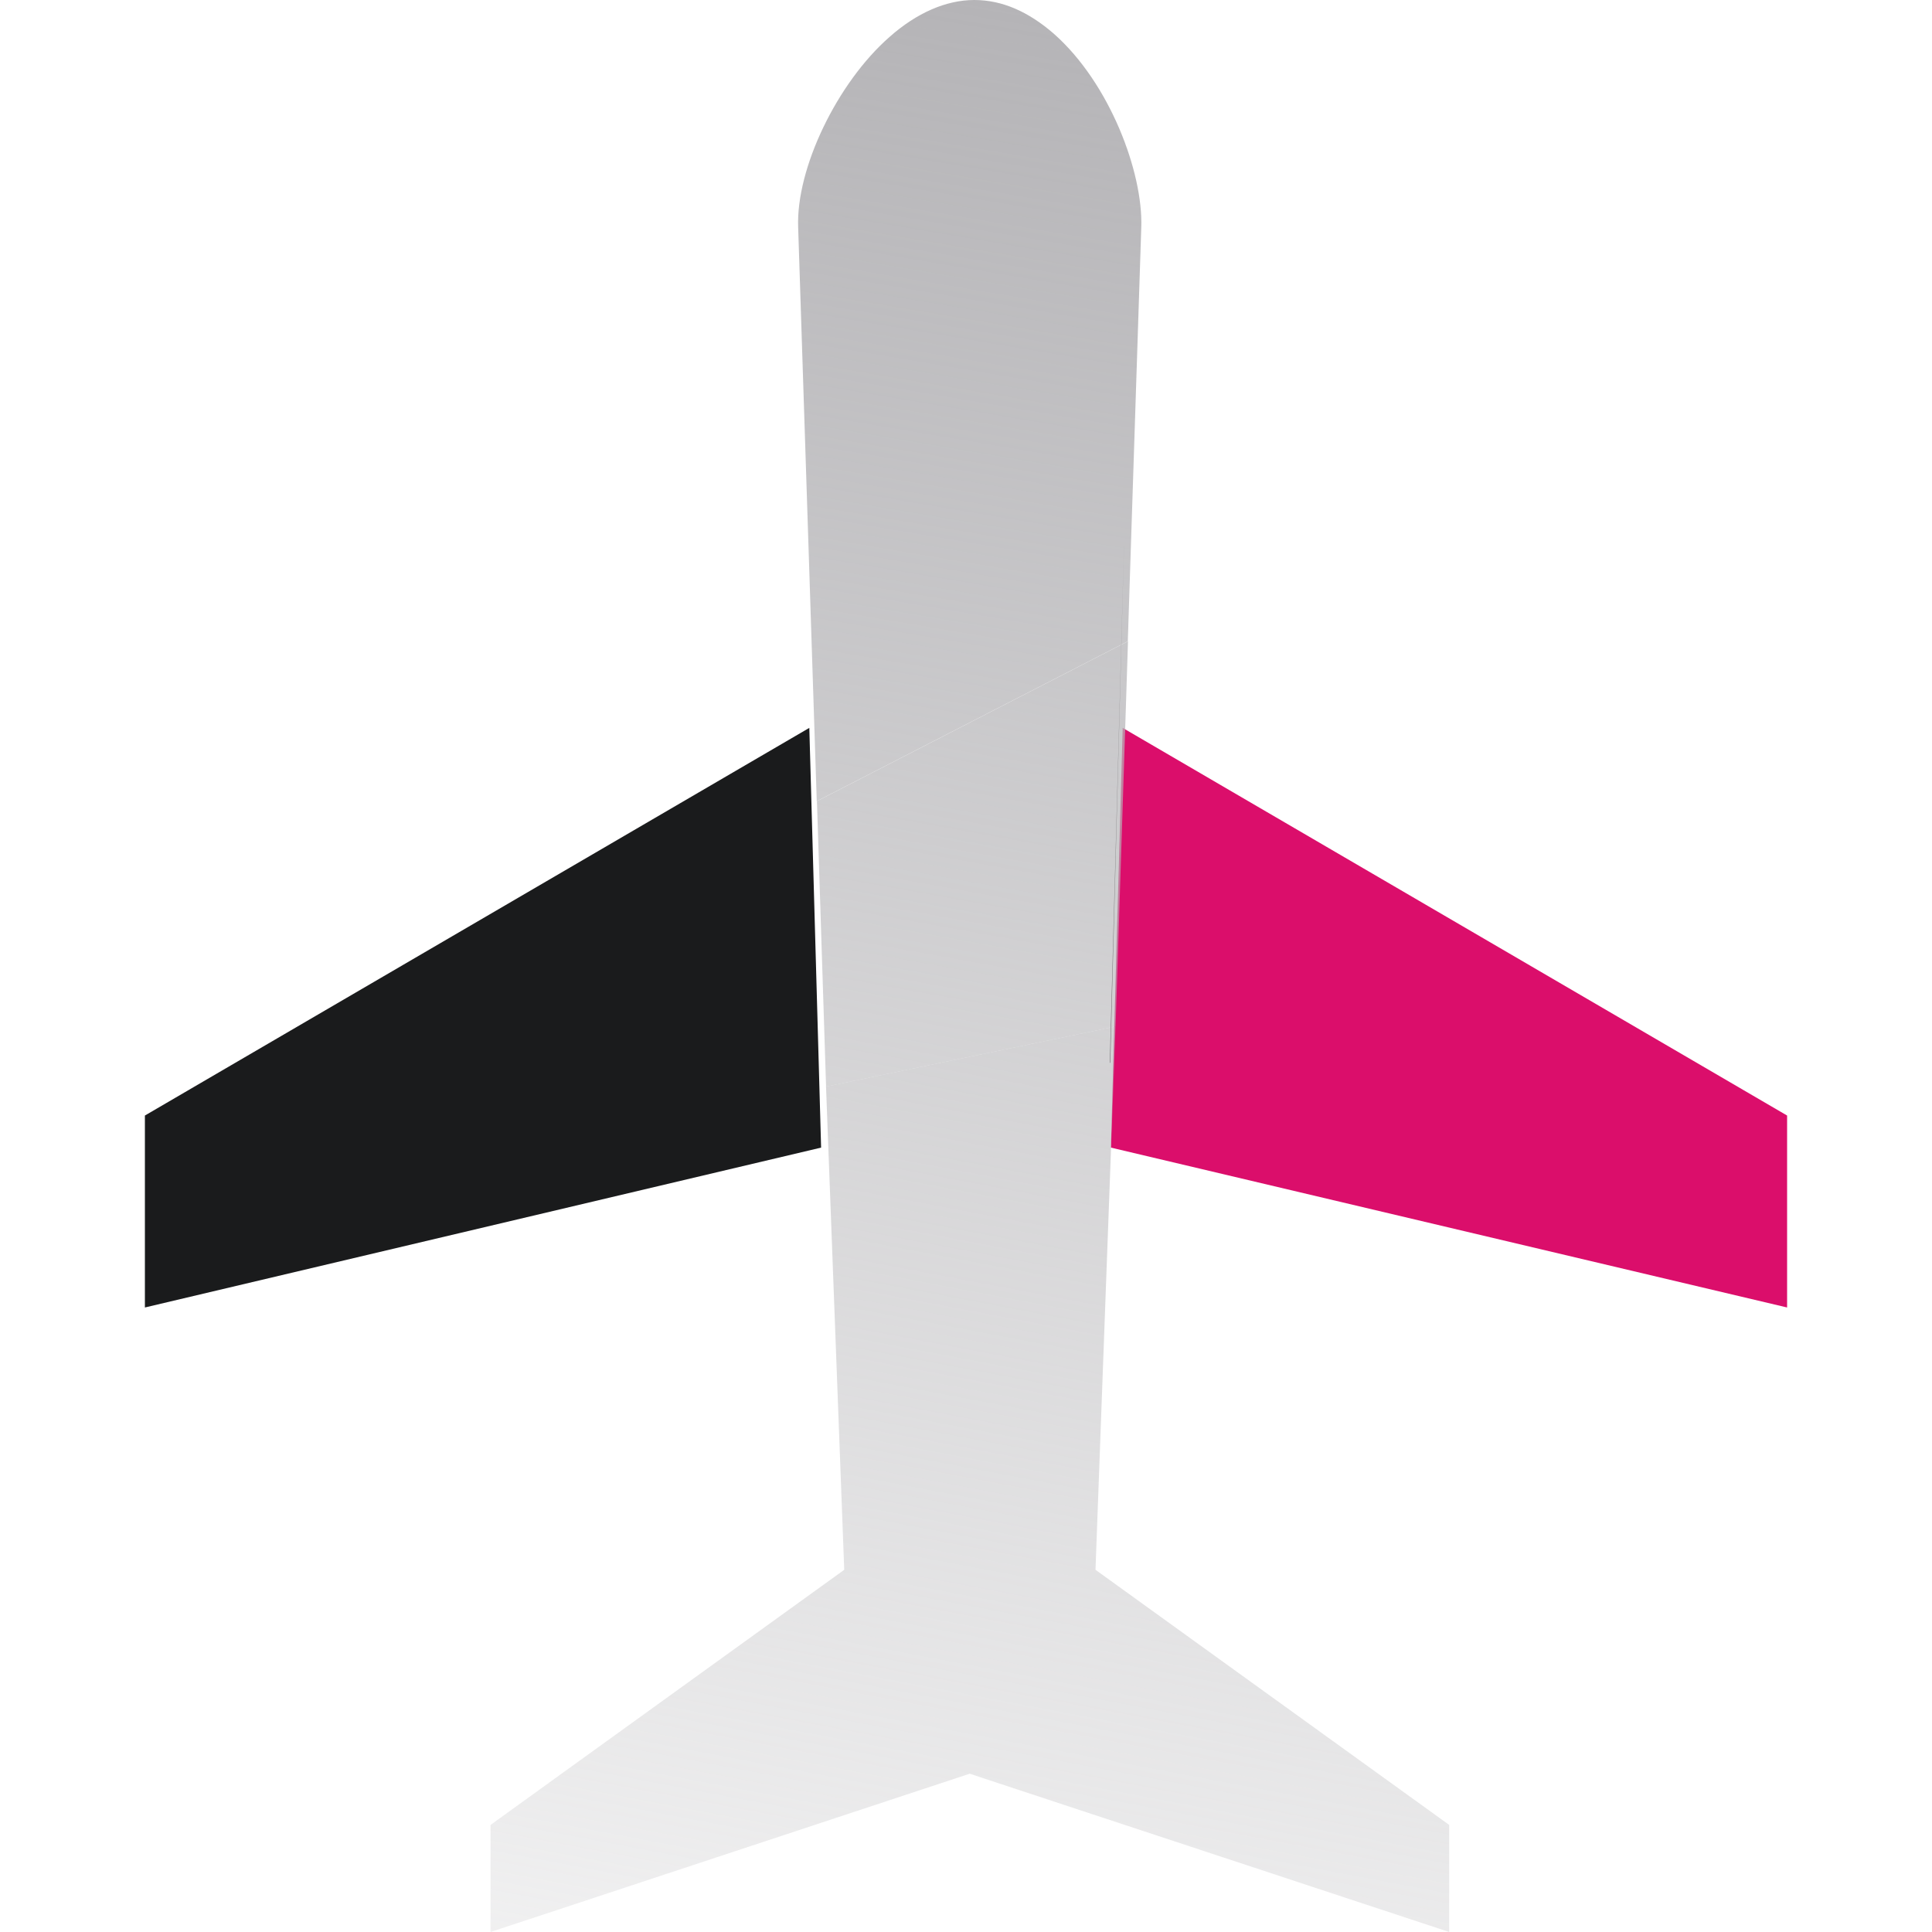
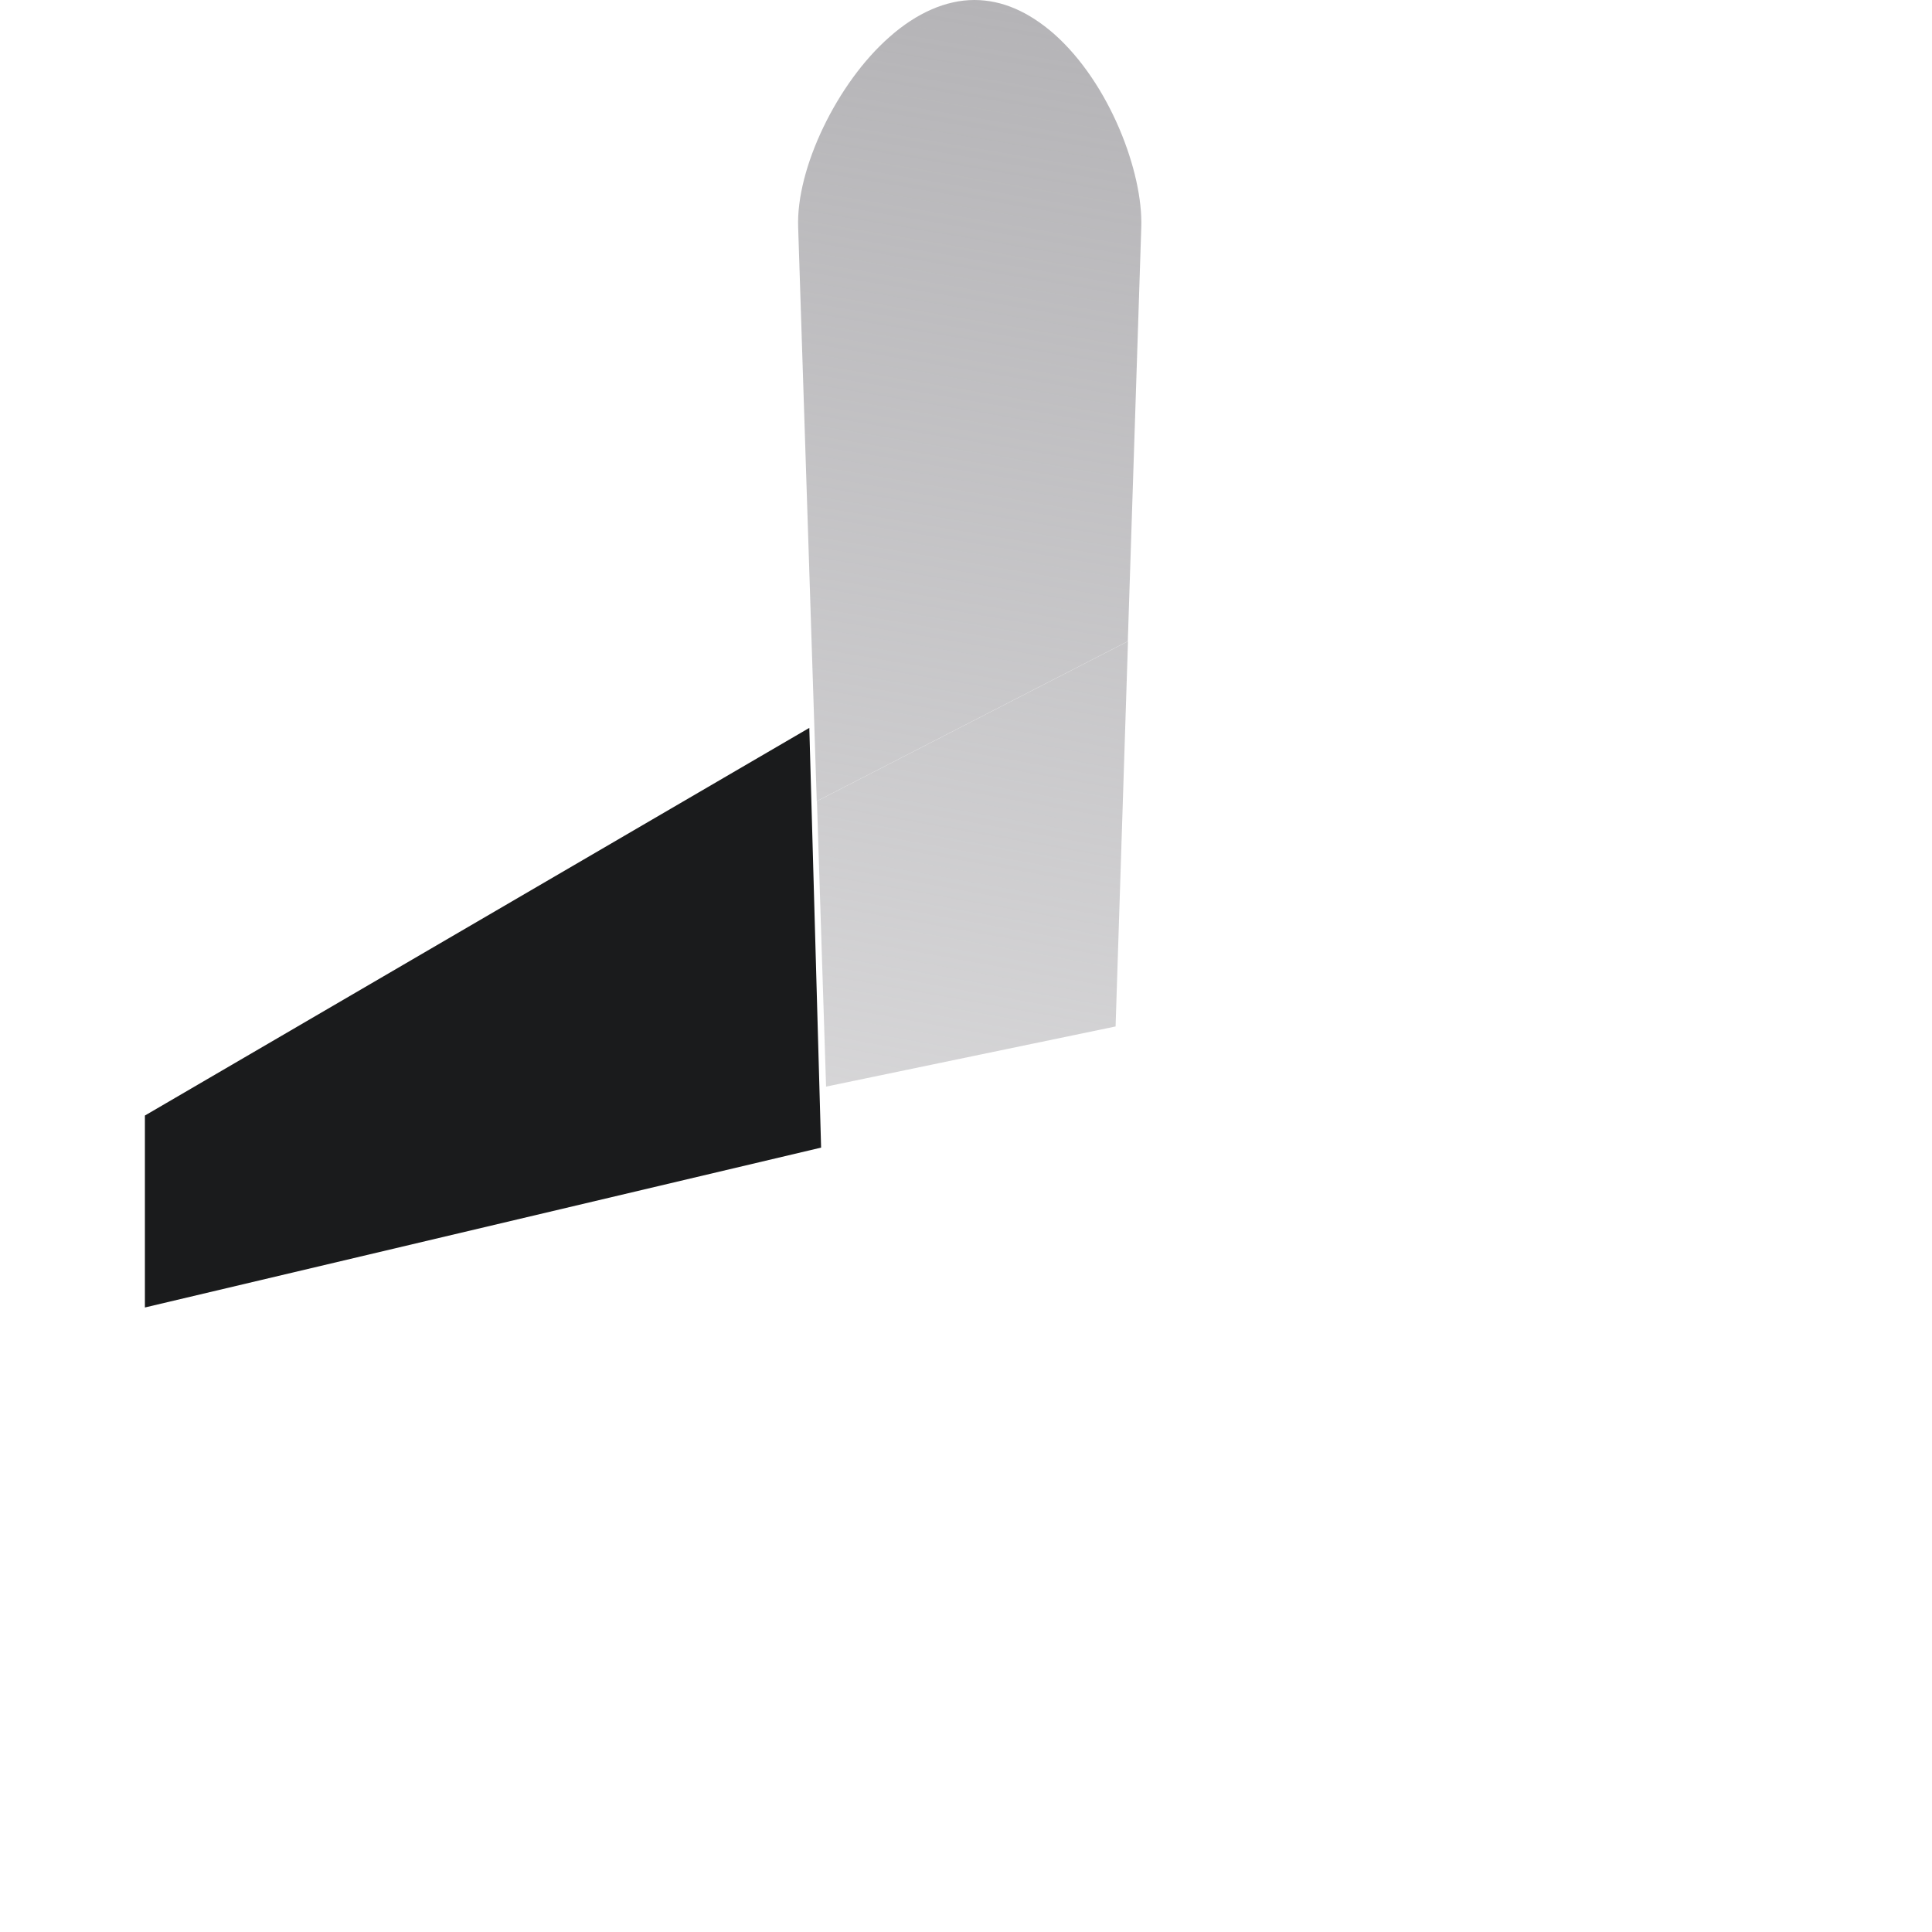
<svg xmlns="http://www.w3.org/2000/svg" width="40" height="40" viewBox="0 0 40 40" fill="none">
-   <path d="M23.286 10.73L22.987 22.003H22.977L23.286 10.73Z" fill="#121212" />
  <path d="M16.756 15.07L17 23.76L3 27.07V23.096L16.756 15.07Z" fill="#1A1B1C" />
-   <path d="M23.244 15.07L23 23.76L37 27.07V23.096L23.244 15.07Z" fill="#DB0E6B" />
  <path d="M23.354 13.277L23.324 14.206L23.097 21.252L17.103 22.497L16.914 16.587L23.354 13.277Z" fill="url(#paint0_linear_34454_37661)" />
  <path d="M16.91 16.587L16.525 4.703C16.48 3.484 17.333 1.716 18.413 0.768C18.979 0.265 19.59 0 20.172 0C20.753 0 21.296 0.245 21.817 0.697C22.98 1.723 23.667 3.574 23.629 4.703L23.35 13.277L16.91 16.587Z" fill="url(#paint1_linear_34454_37661)" />
-   <path d="M30.004 37.783V40L20.076 36.723L10.156 40V37.783L17.479 32.501L17.102 22.497L23.096 21.252L22.681 32.501L30.004 37.783Z" fill="url(#paint2_linear_34454_37661)" />
  <defs>
    <linearGradient id="paint0_linear_34454_37661" x1="21.215" y1="7.86141e-05" x2="13.89" y2="40.762" gradientUnits="userSpaceOnUse">
      <stop stop-color="#B5B4B7" />
      <stop offset="1" stop-color="#B5B4B7" stop-opacity="0.2" />
    </linearGradient>
    <linearGradient id="paint1_linear_34454_37661" x1="20.077" y1="4.43417e-08" x2="13.064" y2="41.655" gradientUnits="userSpaceOnUse">
      <stop stop-color="#B5B4B7" />
      <stop offset="1" stop-color="#B5B4B7" stop-opacity="0.2" />
    </linearGradient>
    <linearGradient id="paint2_linear_34454_37661" x1="20.122" y1="0.313" x2="12.517" y2="40.49" gradientUnits="userSpaceOnUse">
      <stop stop-color="#B5B4B7" />
      <stop offset="1" stop-color="#B5B4B7" stop-opacity="0.2" />
    </linearGradient>
  </defs>
</svg>